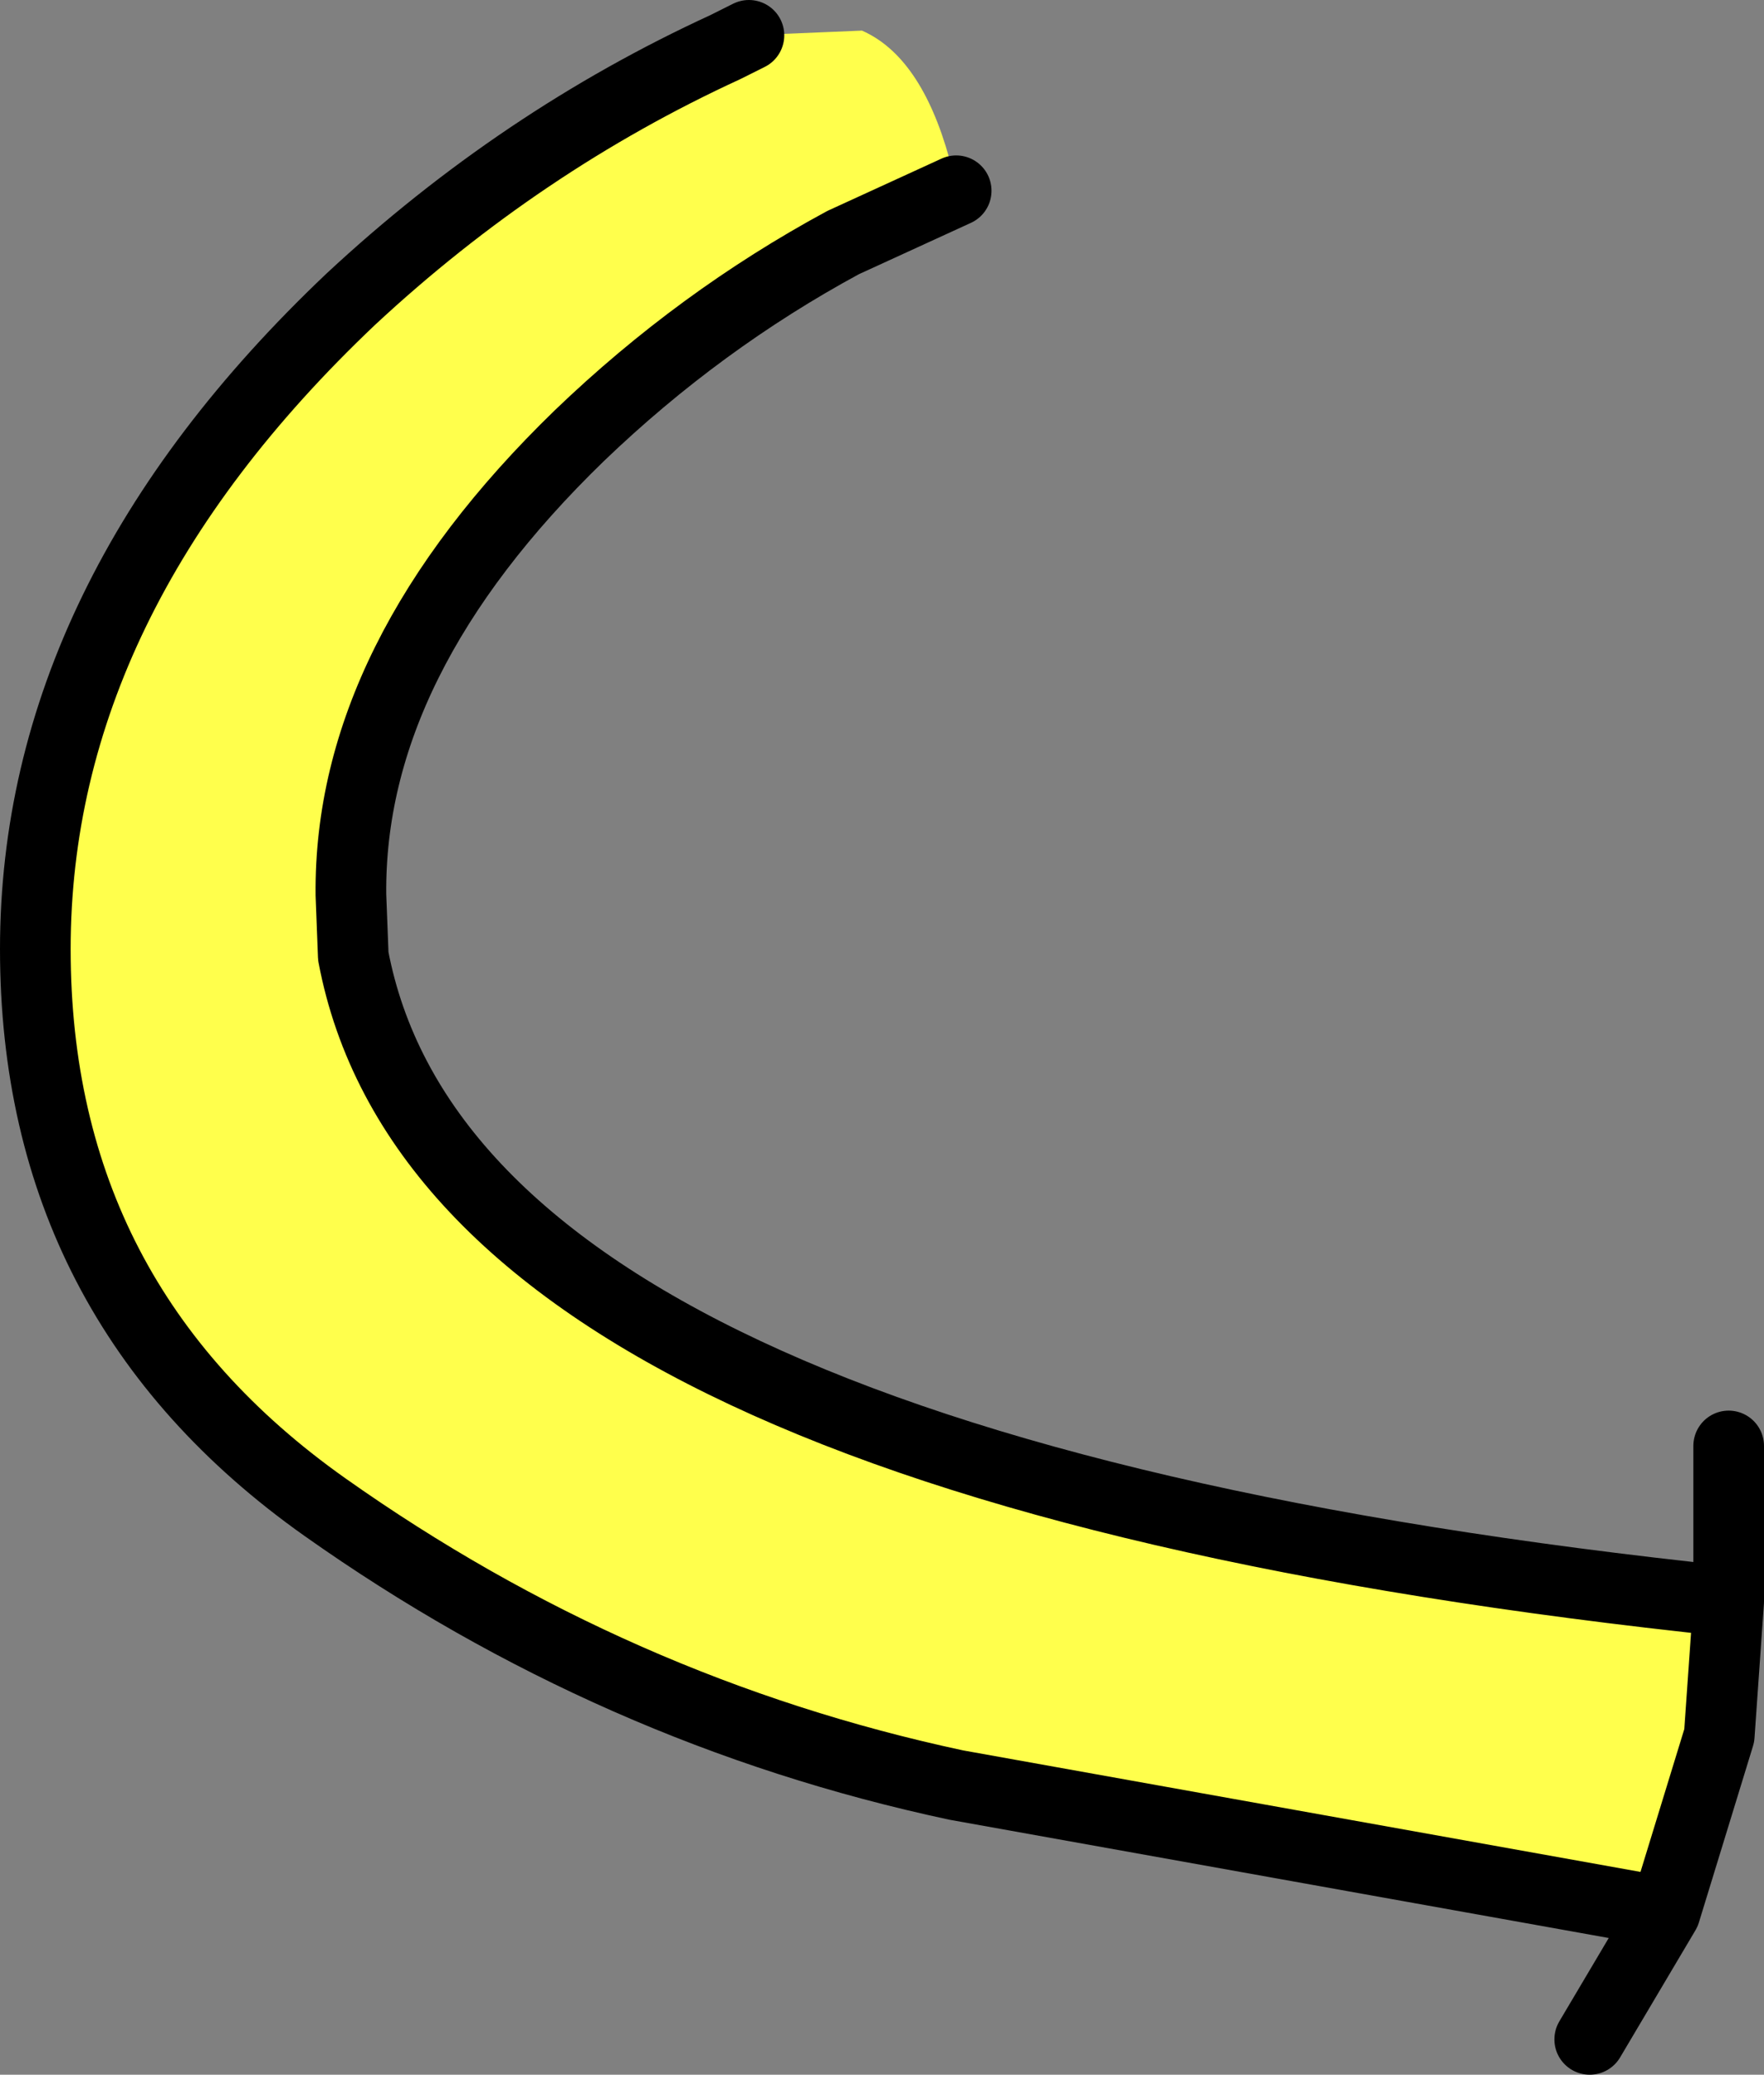
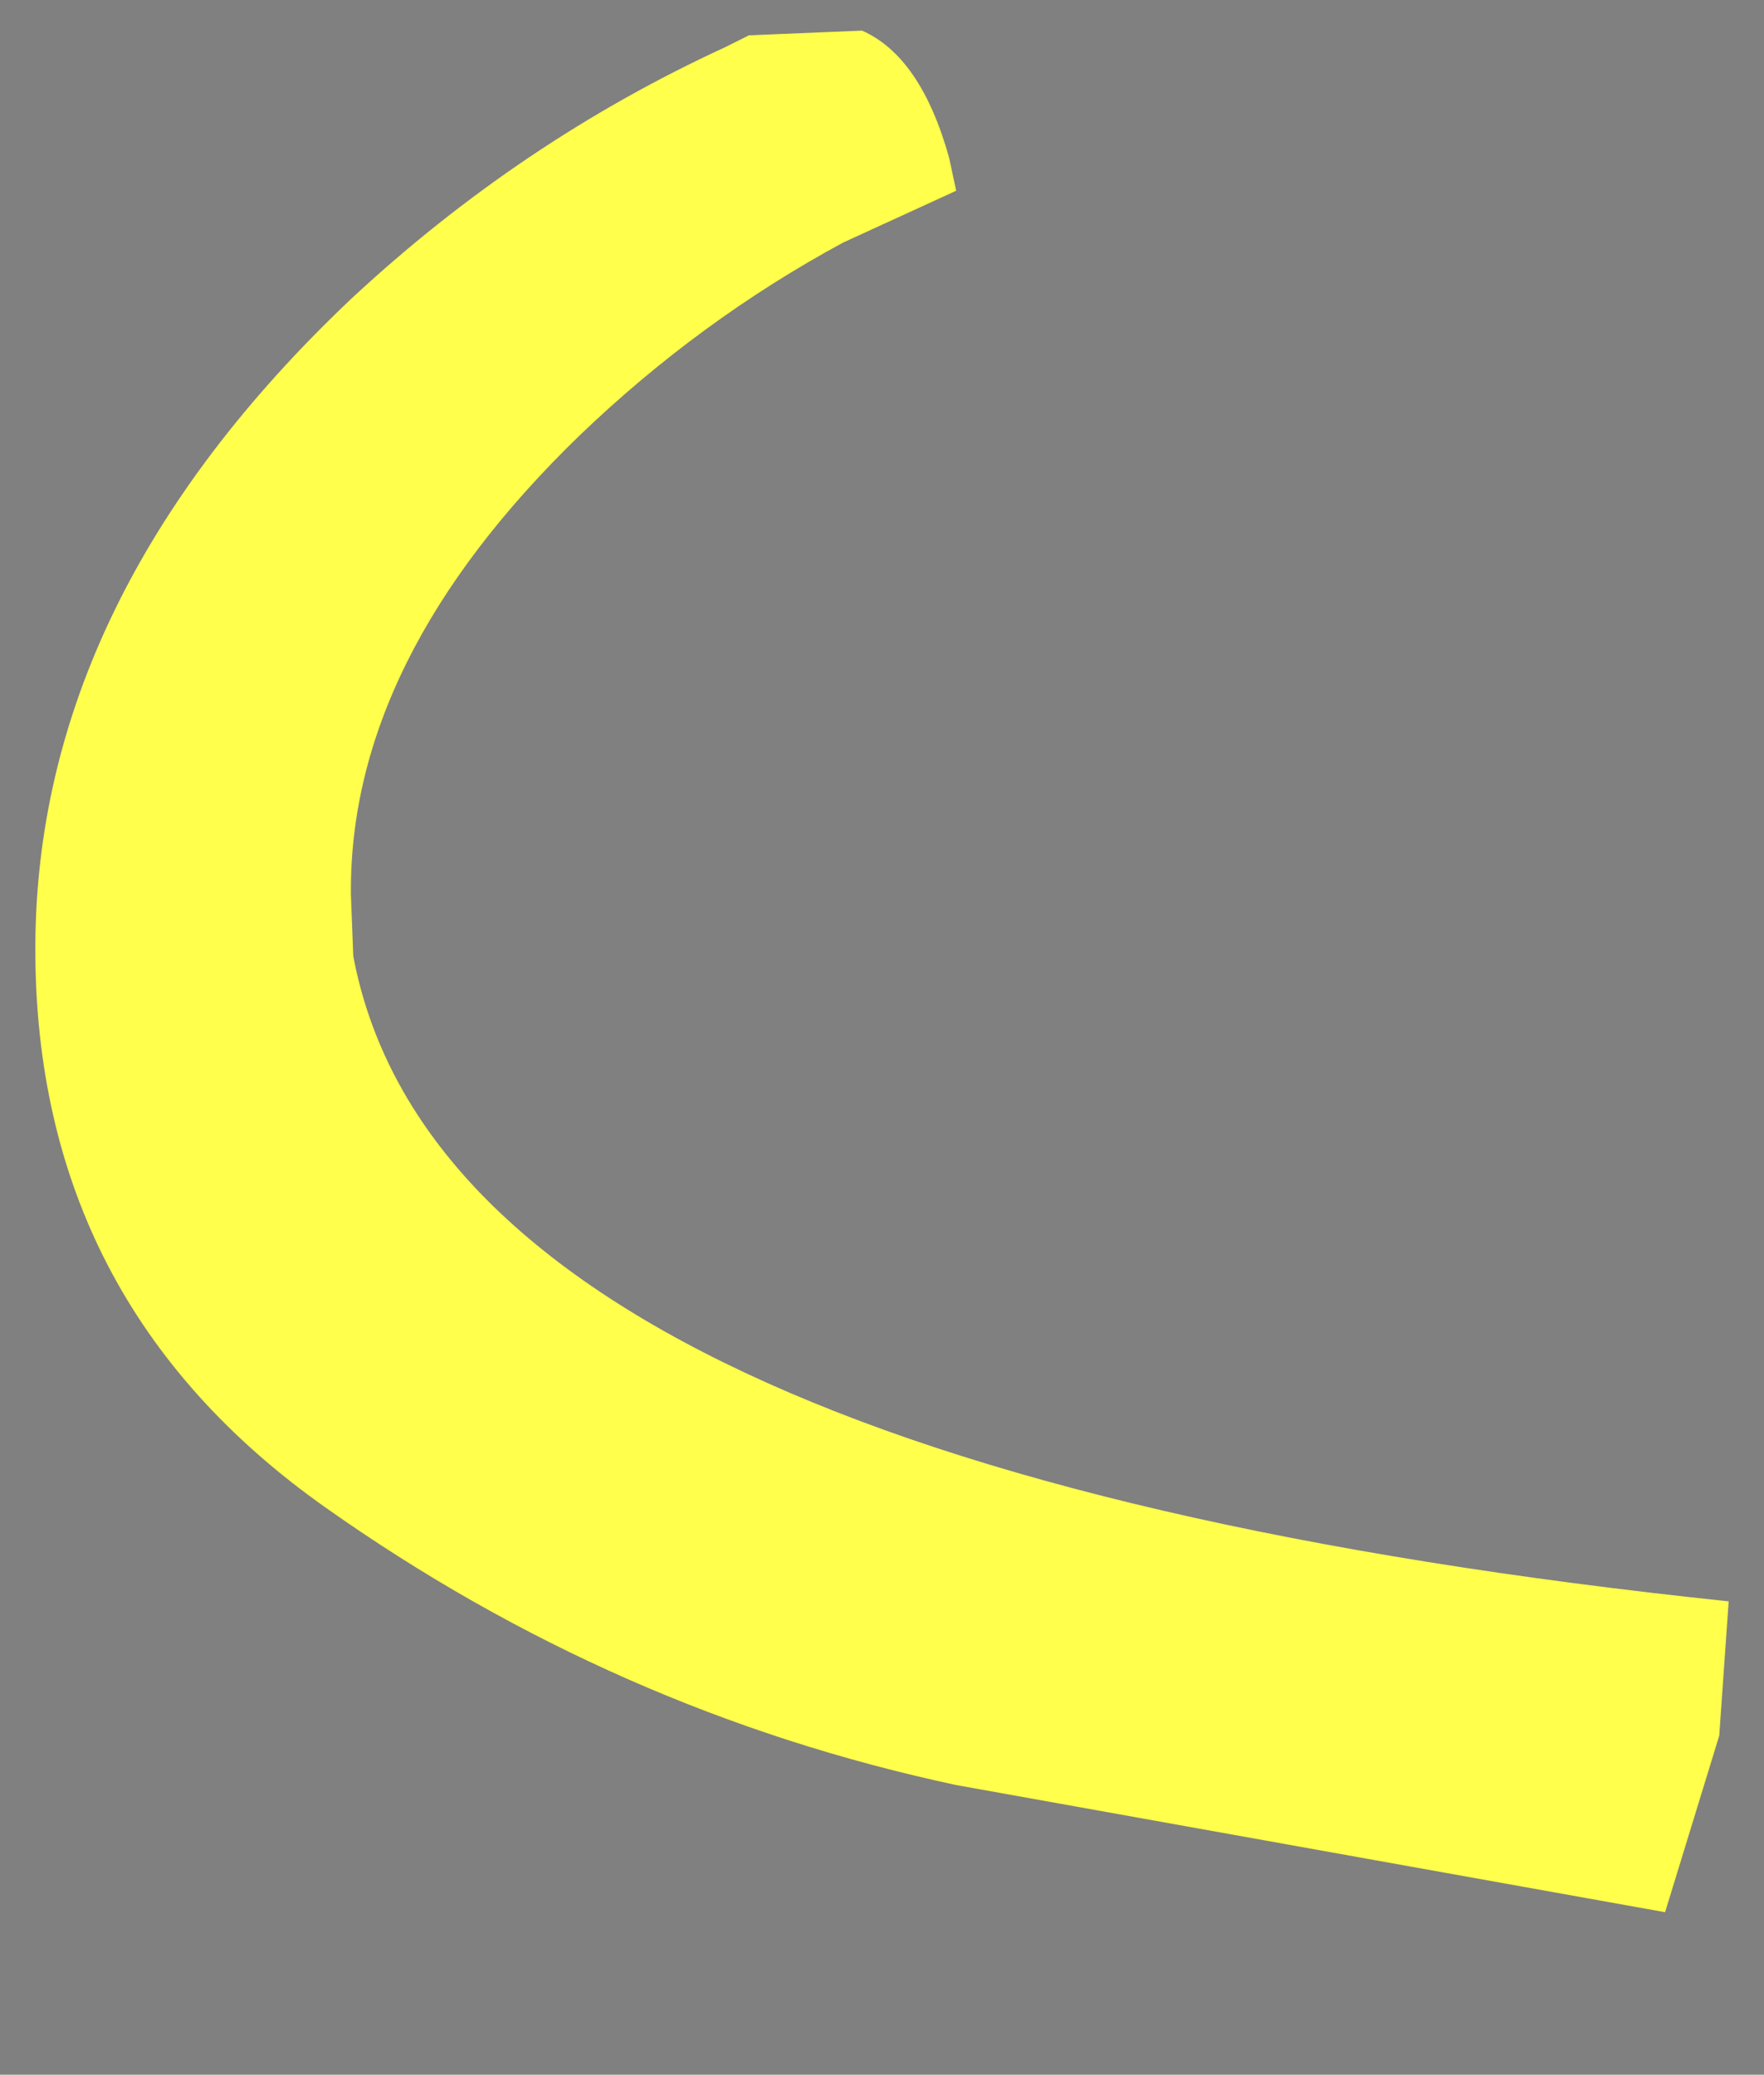
<svg xmlns="http://www.w3.org/2000/svg" height="44.05px" width="37.45px">
  <rect width="100%" height="100%" fill="#808080" stroke="none" />
  <g transform="matrix(1.0, 0.0, 0.0, 1.0, 16.1, 17.7)">
    <path d="M-0.2 -16.95 L2.2 -17.05 Q3.45 -16.5 4.05 -14.35 L4.2 -13.65 1.8 -12.55 Q-1.25 -10.9 -3.8 -8.45 -8.7 -3.7 -8.65 1.3 L-8.6 2.6 Q-6.55 13.45 20.6 16.3 L20.4 19.15 19.25 22.9 4.2 20.2 Q-3.05 18.65 -9.2 14.3 -15.35 9.95 -15.35 2.45 -15.35 -5.0 -8.65 -11.35 -5.05 -14.7 -0.7 -16.7 L-0.2 -16.95" fill="#ffff4c" fill-rule="evenodd" stroke="none" />
-     <path d="M-0.2 -16.95 L-0.7 -16.7 Q-5.05 -14.7 -8.65 -11.35 -15.35 -5.0 -15.35 2.45 -15.35 9.95 -9.2 14.3 -3.05 18.65 4.2 20.2 L19.25 22.9 20.4 19.15 20.6 16.3 Q-6.55 13.45 -8.6 2.6 L-8.65 1.3 Q-8.7 -3.7 -3.8 -8.45 -1.25 -10.9 1.8 -12.55 L4.2 -13.65 M20.6 16.3 L20.6 13.0 M19.25 22.9 L17.65 25.6" fill="none" stroke="#000000" stroke-linecap="round" stroke-linejoin="round" stroke-width="1.5" />
  </g>
</svg>